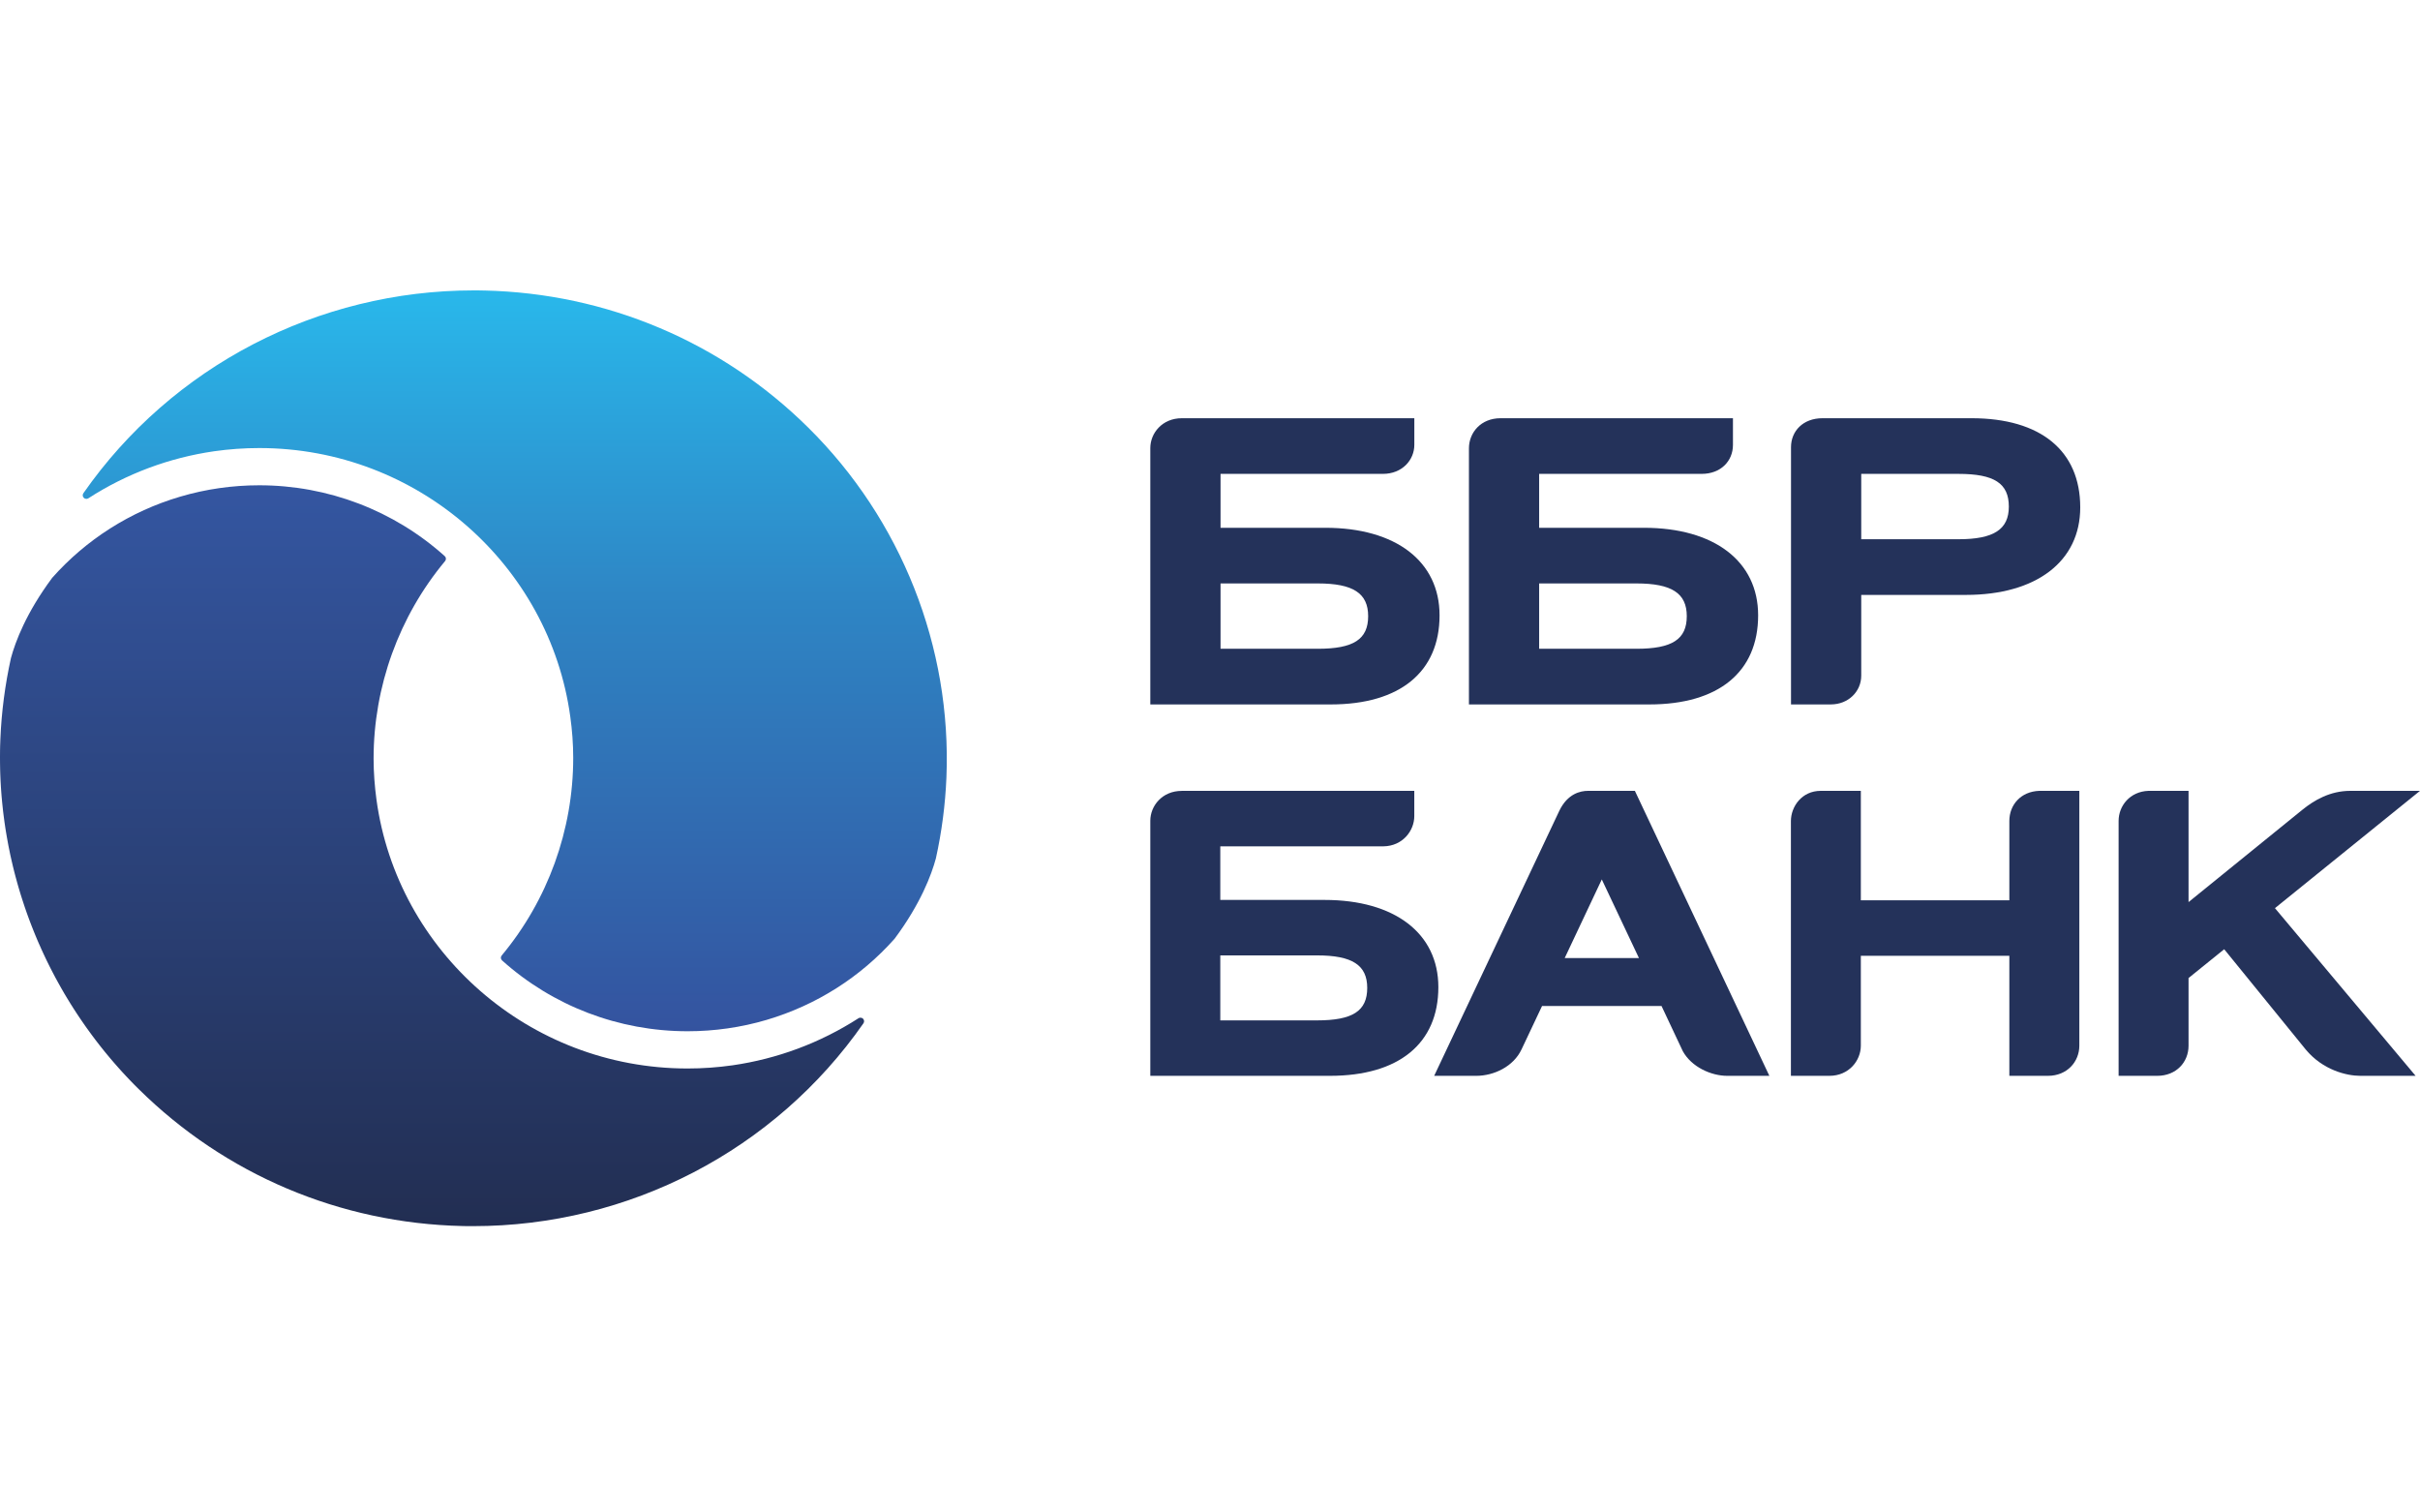
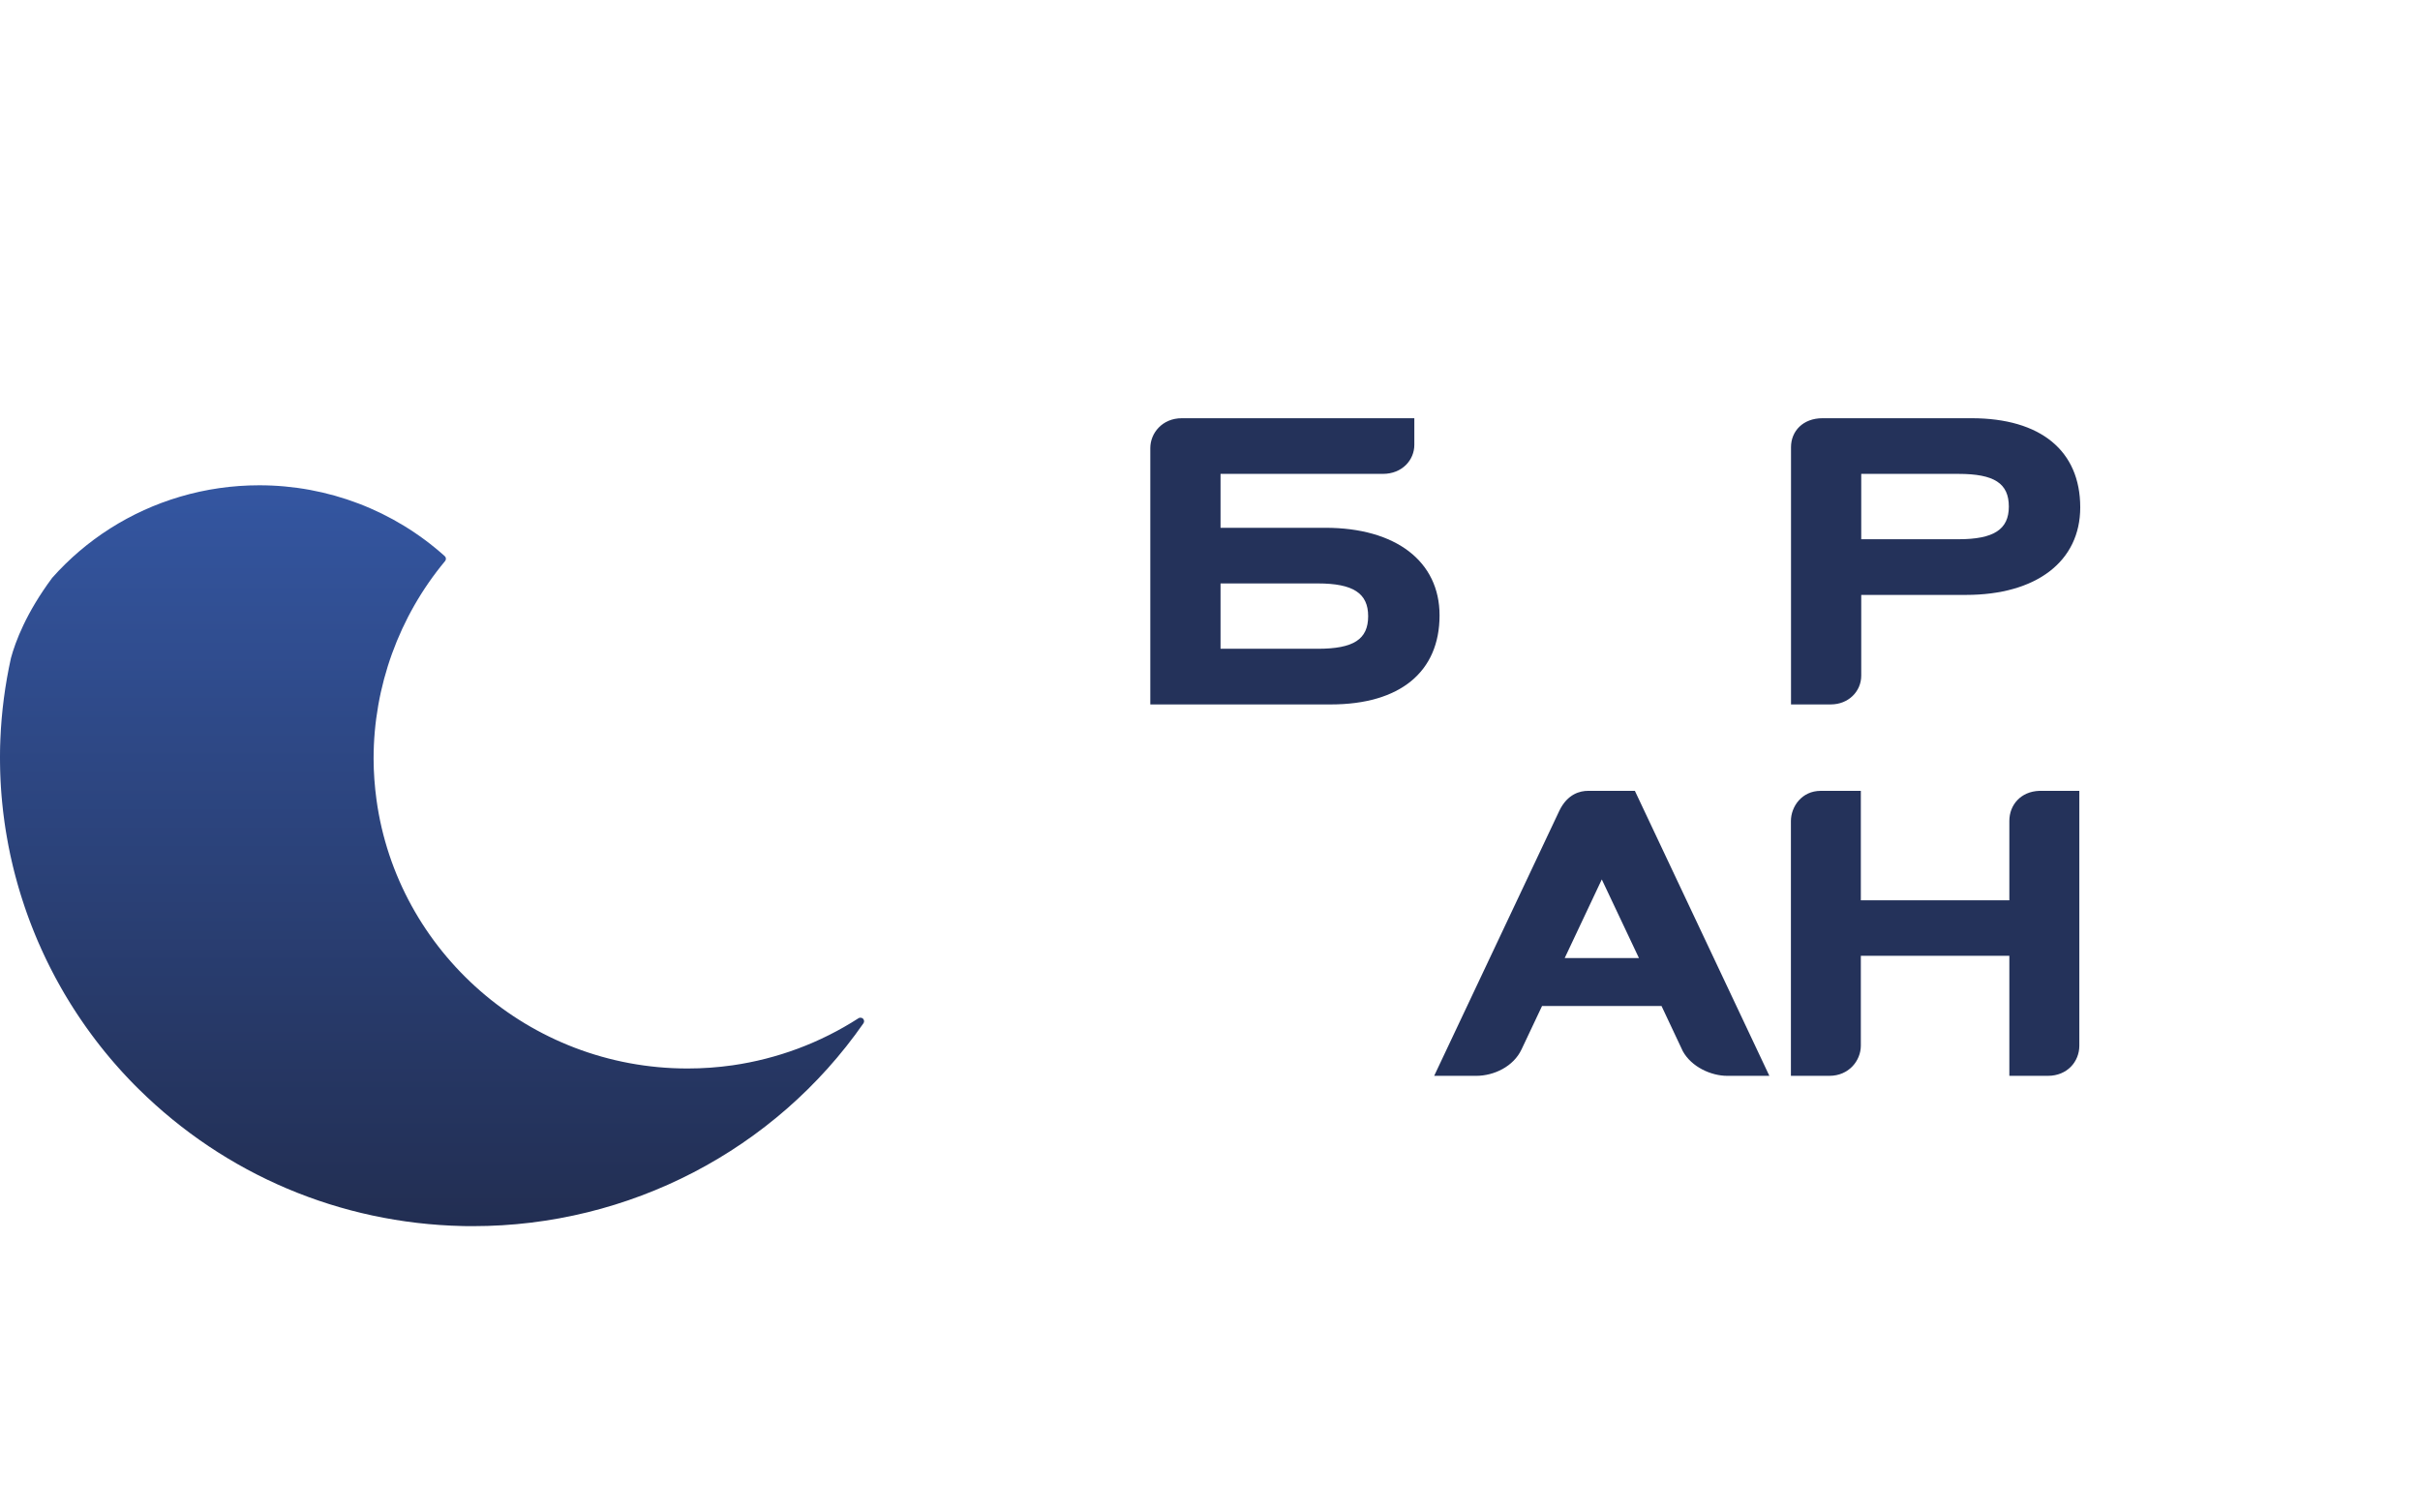
<svg xmlns="http://www.w3.org/2000/svg" width="400" height="250" viewBox="0 0 400 250" fill="none">
-   <path fill-rule="evenodd" clip-rule="evenodd" d="M78.791 48H78.784H78.766H78.76H78.737H78.735H78.71H78.684H78.681H78.638H78.624H78.612H78.6H78.587H78.571H78.565H78.544H78.487H78.458H78.431H78.405H78.377H78.349H78.32H78.295C52.534 48 28.417 60.535 13.782 81.523C13.613 81.769 13.644 82.079 13.852 82.281C13.955 82.397 14.112 82.46 14.274 82.46C14.387 82.46 14.506 82.43 14.596 82.369C20.923 78.282 28.009 75.655 35.4 74.588C37.856 74.24 40.346 74.059 42.855 74.059C69.083 74.059 90.842 93.432 94.262 118.464C94.57 120.69 94.746 122.957 94.746 125.265C94.746 137.178 90.553 148.781 82.924 157.937C82.721 158.178 82.749 158.534 82.984 158.747C91.383 166.292 102.283 170.455 113.642 170.455C118.083 170.455 122.478 169.827 126.702 168.582C134.969 166.139 142.257 161.482 147.868 155.163C152.189 149.356 153.963 144.574 154.689 141.898C155.66 137.5 156.247 133.023 156.433 128.518C157.317 106.973 148.984 85.88 133.57 70.655C119.269 56.513 100.265 48.478 80.083 48.019H80.058H80.055H80.033H80.029H80.008H79.998H79.982H79.974H79.957L79.945 48.016H79.933H79.916H79.908H79.889H79.885H79.861H79.857H79.836H79.832H79.807L79.803 48.012H79.782H79.776H79.76H79.748H79.731H79.719H79.71H79.691H79.684H79.666H79.659H79.637H79.633L79.609 48.01H79.606H79.584H79.58H79.558H79.552H79.533H79.523L79.508 48.006H79.496H79.483H79.467H79.457H79.439H79.436H79.41H79.383H79.357H79.354H79.332H79.326H79.307H79.297H79.285H79.272H79.26L79.244 48.004H79.235H79.216H79.21H79.184H79.159H79.157H79.135H79.128H79.11H79.1H79.084H79.071H79.059H79.044H79.038H79.018H79.012H78.99H78.987H78.962H78.958H78.933H78.911H78.905H78.882H78.876H78.86H78.848H78.835H78.819H78.811L78.791 48V48Z" fill="url(#paint0_linear_505_98)" />
  <path fill-rule="evenodd" clip-rule="evenodd" d="M77.553 202.67H78.207C103.967 202.67 128.086 190.139 142.719 169.141C142.883 168.901 142.854 168.595 142.653 168.386C142.543 168.273 142.38 168.213 142.223 168.213C142.11 168.213 141.993 168.242 141.896 168.308C135.568 172.383 128.488 175.013 121.097 176.083C118.643 176.434 116.151 176.611 113.642 176.611C87.416 176.611 65.656 157.232 62.23 132.2C61.929 129.981 61.756 127.71 61.75 125.409C61.75 113.49 65.942 101.893 73.571 92.735C73.775 92.487 73.746 92.134 73.514 91.927C65.109 84.376 54.215 80.213 42.855 80.213C38.409 80.213 34.015 80.844 29.793 82.09C21.53 84.526 14.239 89.188 8.628 95.508C4.31 101.318 2.536 106.092 1.81 108.772C0.839 113.166 0.248 117.644 0.063 122.149C0.047 122.476 0.035 122.804 0.029 123.133L0.025 123.157V123.177C0.019 123.489 0.012 123.803 0.006 124.114V124.158V124.168V124.205C0.004 124.519 0 124.831 0 125.142V125.22C0 125.541 3.78717e-07 125.86 0.006 126.179V126.182C0.006 126.5 0.012 126.82 0.022 127.138V127.146C0.025 127.364 0.035 127.585 0.041 127.808L0.053 128.116C0.06 128.327 0.07 128.537 0.078 128.748C0.088 128.865 0.091 128.978 0.094 129.091C0.107 129.292 0.117 129.49 0.129 129.691L0.15 130.074C0.164 130.257 0.179 130.442 0.189 130.625L0.22 131.059C0.232 131.234 0.248 131.411 0.261 131.587C0.273 131.735 0.289 131.882 0.302 132.028L0.349 132.551L0.396 133.014L0.449 133.502L0.499 133.98L0.562 134.498L0.619 134.945L0.683 135.432L0.748 135.933L0.82 136.413L0.886 136.865C0.915 137.041 0.942 137.217 0.971 137.394L1.043 137.822L1.131 138.341L1.216 138.817L1.301 139.283C1.333 139.449 1.364 139.613 1.393 139.781L1.487 140.245L1.581 140.7C1.615 140.874 1.65 141.044 1.684 141.217L1.773 141.619C1.816 141.801 1.853 141.986 1.898 142.17L1.986 142.552C2.027 142.739 2.074 142.921 2.115 143.106C2.15 143.244 2.185 143.38 2.216 143.518C2.26 143.694 2.304 143.873 2.347 144.049C2.382 144.185 2.417 144.322 2.454 144.458C2.499 144.634 2.546 144.81 2.592 144.987L2.596 144.995C2.675 145.298 2.759 145.606 2.845 145.911C2.929 146.215 3.018 146.515 3.106 146.822L3.112 146.841C3.155 146.991 3.203 147.146 3.25 147.3L3.387 147.756C3.445 147.938 3.502 148.121 3.559 148.3L3.678 148.677C3.731 148.843 3.787 149.007 3.841 149.171C3.884 149.319 3.935 149.466 3.985 149.614C4.035 149.768 4.089 149.922 4.14 150.076L4.3 150.533C4.353 150.683 4.403 150.833 4.456 150.982C4.513 151.138 4.569 151.296 4.626 151.452L4.79 151.897L4.963 152.359L5.139 152.818L5.315 153.27L5.494 153.72L5.668 154.157L5.861 154.631L6.04 155.056L6.232 155.513L6.431 155.971L6.62 156.389L6.83 156.867L7.022 157.285L7.226 157.728C7.295 157.88 7.365 158.03 7.437 158.178L7.644 158.612L7.855 159.045C7.927 159.194 8.005 159.348 8.081 159.501L8.288 159.917L8.515 160.36C8.587 160.501 8.663 160.643 8.735 160.784C8.809 160.935 8.891 161.084 8.97 161.231L9.187 161.643L9.426 162.077L9.658 162.504C9.747 162.667 9.837 162.825 9.929 162.985C9.995 163.104 10.061 163.221 10.128 163.34C10.287 163.623 10.45 163.902 10.614 164.187C10.78 164.462 10.947 164.743 11.113 165.02L11.287 165.299L11.626 165.859L11.821 166.164C11.928 166.337 12.034 166.509 12.145 166.683L12.368 167.024C12.471 167.182 12.572 167.343 12.678 167.503L12.916 167.861C13.019 168.016 13.119 168.163 13.22 168.314L13.462 168.669C13.566 168.823 13.673 168.974 13.773 169.122L14.024 169.483C14.128 169.631 14.235 169.779 14.339 169.926L14.602 170.291L14.902 170.703L15.193 171.103L15.495 171.504L15.763 171.864L16.09 172.289L16.369 172.65C16.483 172.794 16.596 172.939 16.709 173.081L16.962 173.397L17.318 173.841L17.601 174.184C17.714 174.319 17.827 174.455 17.938 174.589L18.23 174.941L18.588 175.36L18.859 175.674C18.99 175.827 19.128 175.979 19.265 176.137L19.513 176.418C19.641 176.564 19.772 176.709 19.901 176.853L20.178 177.161C20.317 177.308 20.455 177.457 20.59 177.604L20.845 177.881C20.996 178.044 21.153 178.202 21.307 178.368L21.528 178.601C21.709 178.789 21.891 178.974 22.078 179.167L22.215 179.308C22.451 179.548 22.687 179.782 22.927 180.016C37.233 194.156 56.224 202.196 76.418 202.652H76.441H76.443H76.468H76.472H76.497H76.5H76.519H76.528H76.547H76.556H76.572H76.585L76.597 202.655H76.61H76.622H76.641H76.65H76.669L76.673 202.658H76.698H76.724H76.726H76.751H76.78H76.806H76.808H76.831H76.837L76.855 202.662H76.865H76.881H76.894H76.906H76.921H76.931H76.95H76.96H76.978H76.984L77.007 202.664H77.009H77.034H77.063H77.087H77.091H77.114H77.116H77.141H77.144H77.167H77.173H77.188H77.2H77.216H77.229L77.241 202.668H77.257H77.266H77.286H77.292H77.313H77.32H77.342H77.346H77.367H77.374H77.395H77.399H77.45H77.452H77.475H77.481H77.5H77.51H77.526H77.538L77.553 202.67V202.67Z" fill="url(#paint1_linear_505_98)" />
  <path d="M219.06 87.238H201.742V78.328H228.583H228.571C231.793 78.328 233.773 76.008 233.773 73.534V69.13H195.336C192.111 69.13 190.133 71.588 190.133 74.062V116.436H219.969C231.39 116.436 237.944 111.072 237.944 101.707C237.944 92.784 230.708 87.238 219.06 87.238V87.238ZM217.819 107.237H201.742V96.437H217.819C223.653 96.437 226.142 98.053 226.142 101.846C226.142 105.675 223.734 107.237 217.819 107.237Z" fill="#24325A" />
  <path d="M325.873 69.129H301.243C298.008 69.129 296.035 71.269 296.035 73.911V73.518V116.434H302.616C305.527 116.434 307.642 114.288 307.642 111.678V98.333H324.952C336.606 98.333 343.841 92.783 343.841 83.867C343.841 74.498 337.291 69.129 325.873 69.129V69.129ZM323.713 89.131H307.642V78.328H323.713C329.628 78.328 332.039 79.894 332.039 83.735C332.039 87.514 329.549 89.131 323.713 89.131V89.131Z" fill="#24325A" />
-   <path d="M271.714 87.238H254.405V78.328H281.275H281.263C284.402 78.328 286.439 76.232 286.439 73.534V69.13H248.019C244.793 69.13 242.8 71.474 242.8 74.107V116.436H272.628C284.061 116.436 290.601 111.072 290.601 101.707C290.601 92.784 283.369 87.238 271.714 87.238V87.238ZM270.482 107.237H254.405V96.437H270.482C276.319 96.437 278.807 98.053 278.807 101.846C278.807 105.675 276.397 107.237 270.482 107.237Z" fill="#24325A" />
-   <path d="M218.931 148.75H201.701V139.891H228.678C231.833 139.844 233.767 137.332 233.767 134.896V130.72H195.313L195.329 130.727C192.108 130.727 190.133 133.191 190.133 135.668V177.825H219.836C231.211 177.825 237.745 172.481 237.745 163.165C237.745 154.271 230.532 148.75 218.931 148.75V148.75ZM217.698 168.66H201.701V157.918H217.698C223.51 157.918 225.988 159.518 225.988 163.294C225.988 167.105 223.586 168.66 217.698 168.66V168.66Z" fill="#24325A" />
  <path d="M338.51 177.825H338.503C341.684 177.825 343.692 175.486 343.692 172.83V130.72H337.067C334.006 130.833 332.123 133.044 332.123 135.7V148.81H307.576V130.72H300.943C297.825 130.72 296.03 133.311 296.018 135.7V177.825H302.39H302.386C305.598 177.825 307.569 175.314 307.576 172.845V157.984H332.123V177.825H338.51V177.825Z" fill="#24325A" />
  <path d="M270.228 130.72H262.486C261.233 130.72 259.098 131.18 257.738 134.019L237.053 177.826H243.996C246.966 177.826 250.175 176.263 251.486 173.468V173.474L254.884 166.284H274.634L278.152 173.755C279.594 176.367 282.827 177.826 285.501 177.826H292.457L270.228 130.72V130.72ZM258.63 158.353L264.759 145.361L270.898 158.353H258.63Z" fill="#24325A" />
-   <path d="M400 130.72H388.481C385.12 130.72 382.491 132.28 380.541 133.861L361.743 149.109V130.72H355.111C352.064 130.833 350.183 133.186 350.183 135.697V177.826H356.553H356.55C359.753 177.826 361.743 175.527 361.743 172.846V161.662L367.635 156.9L381.11 173.474C383.952 176.891 387.88 177.826 390.152 177.826H399.274L376.025 150.109L400 130.72V130.72Z" fill="#24325A" />
  <defs>
    <linearGradient id="paint0_linear_505_98" x1="85.085" y1="48" x2="85.085" y2="170.456" gradientUnits="userSpaceOnUse">
      <stop stop-color="#29B8EB" />
      <stop offset="0.412" stop-color="#2E86C5" />
      <stop offset="1" stop-color="#34539F" />
    </linearGradient>
    <linearGradient id="paint1_linear_505_98" x1="71.41" y1="202.671" x2="71.41" y2="80.213" gradientUnits="userSpaceOnUse">
      <stop stop-color="#222E52" />
      <stop offset="1" stop-color="#3456A1" />
    </linearGradient>
  </defs>
</svg>